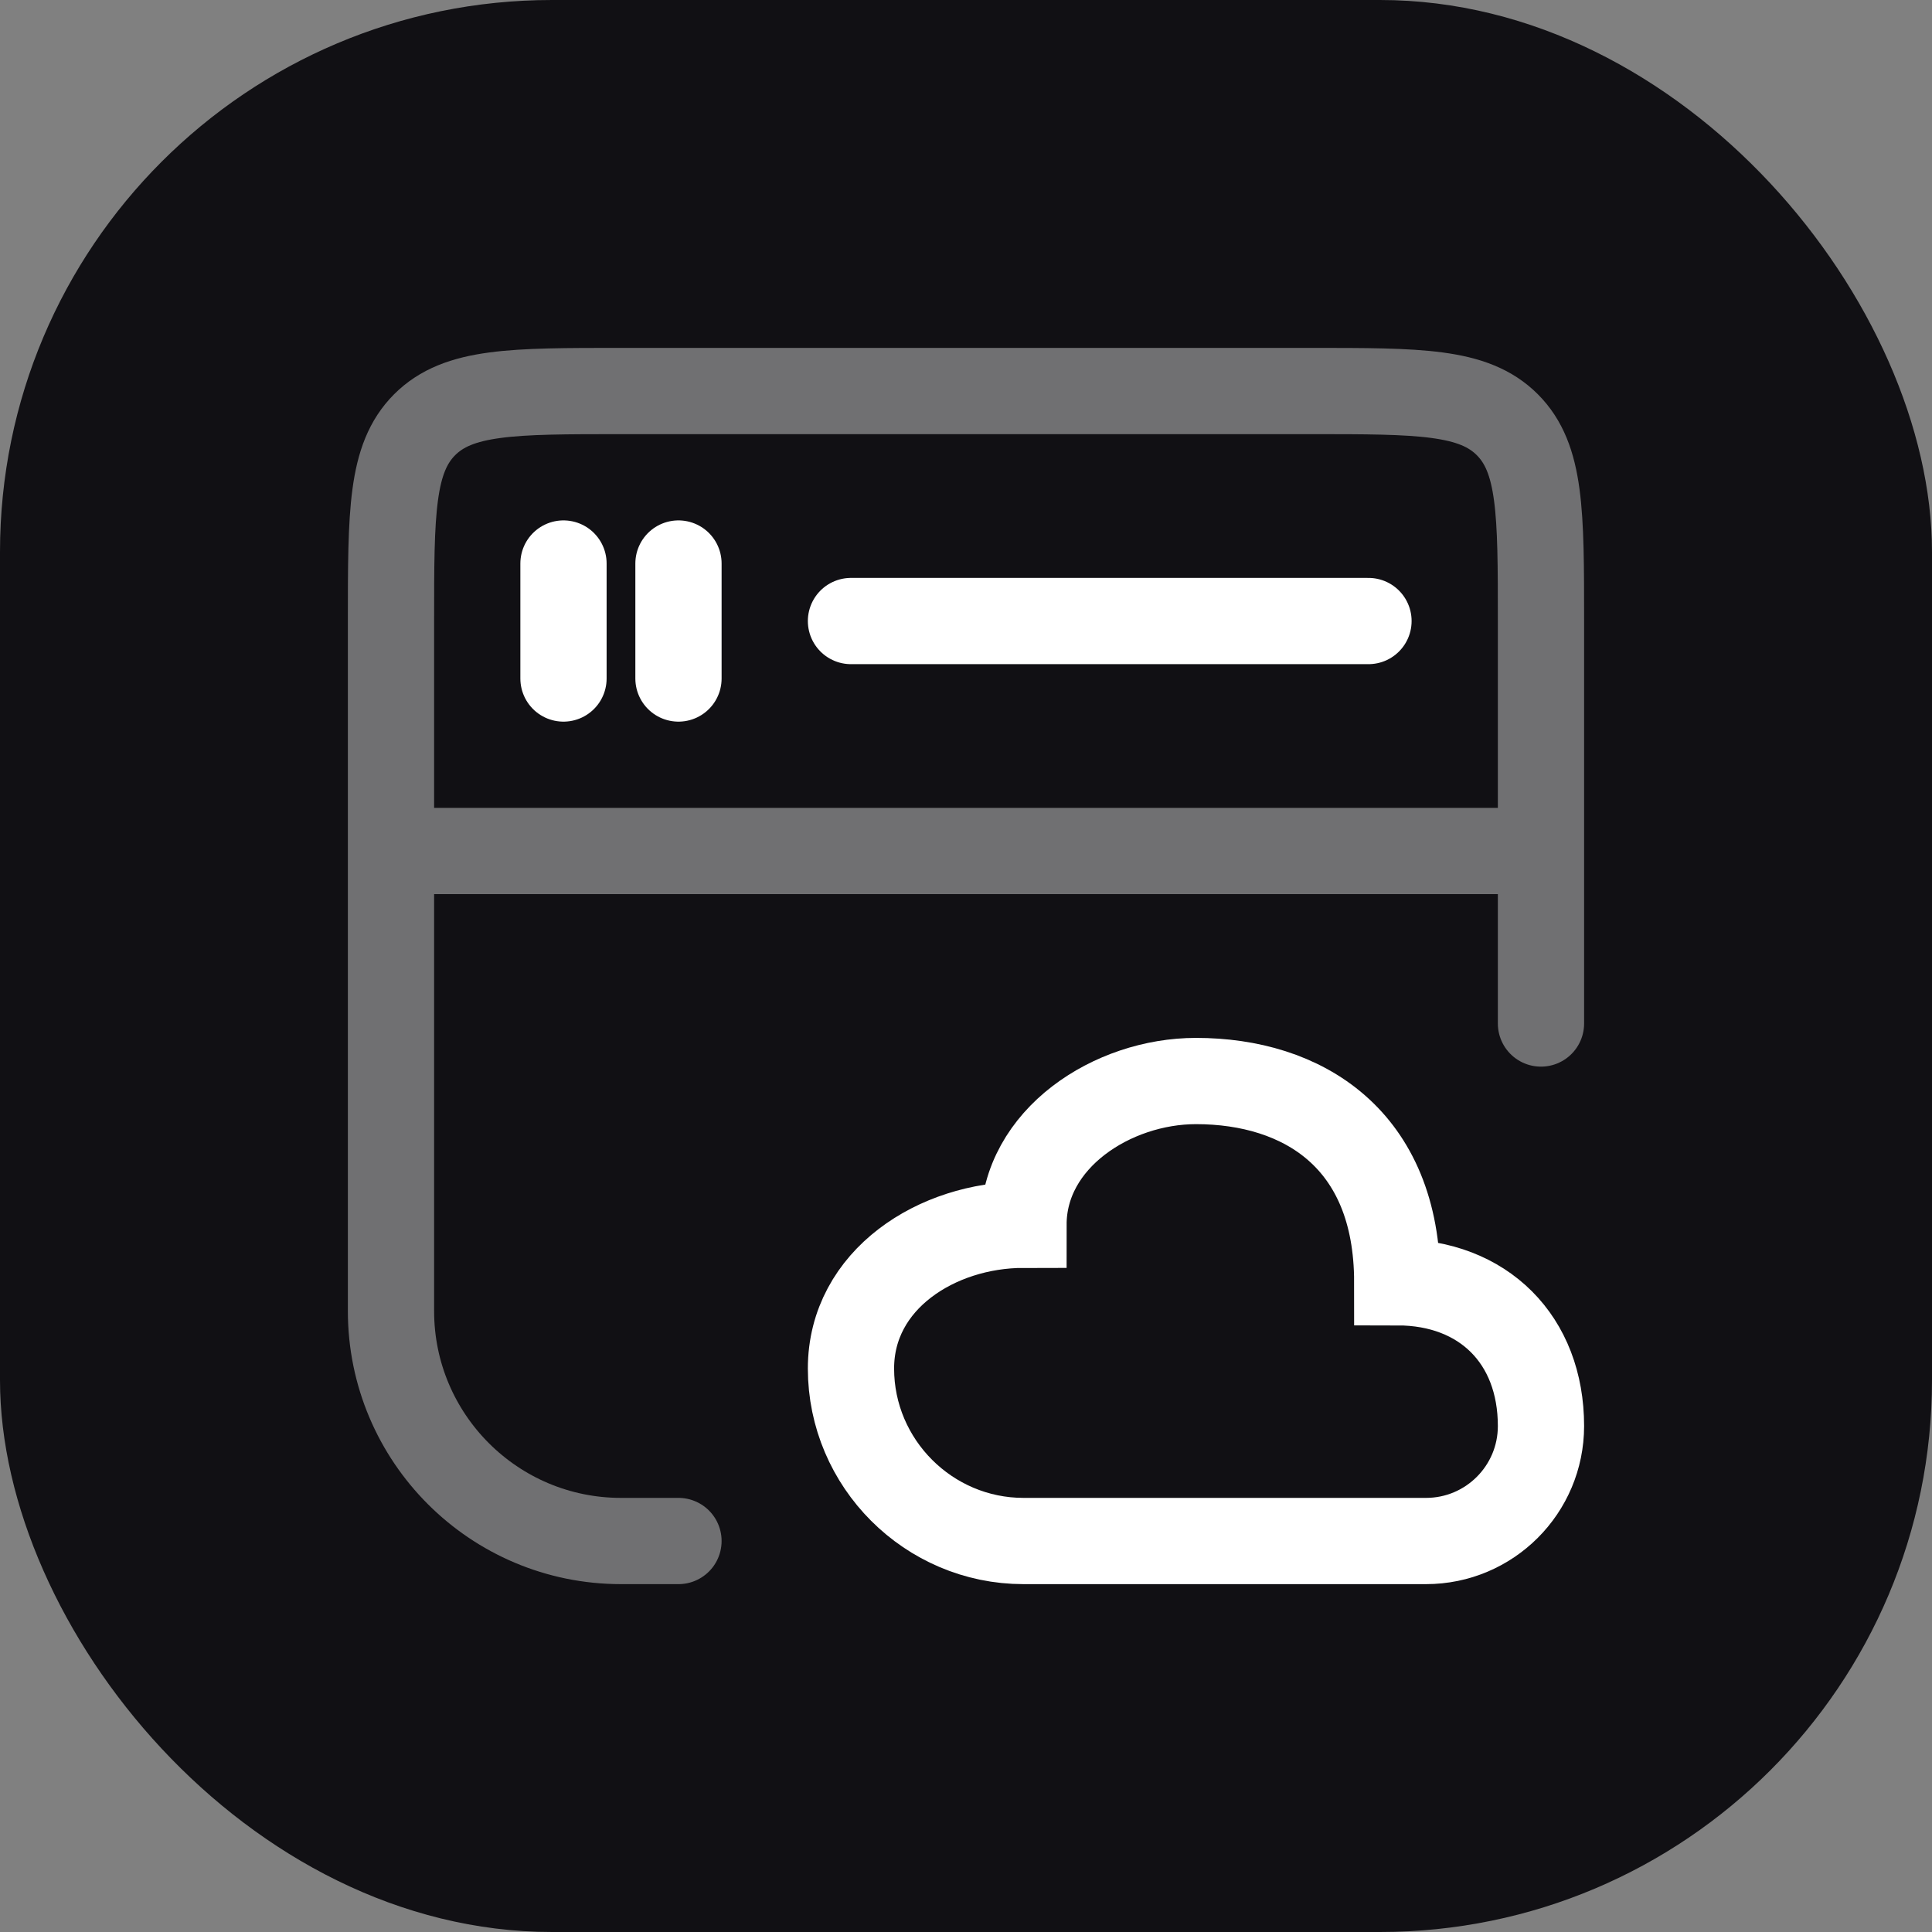
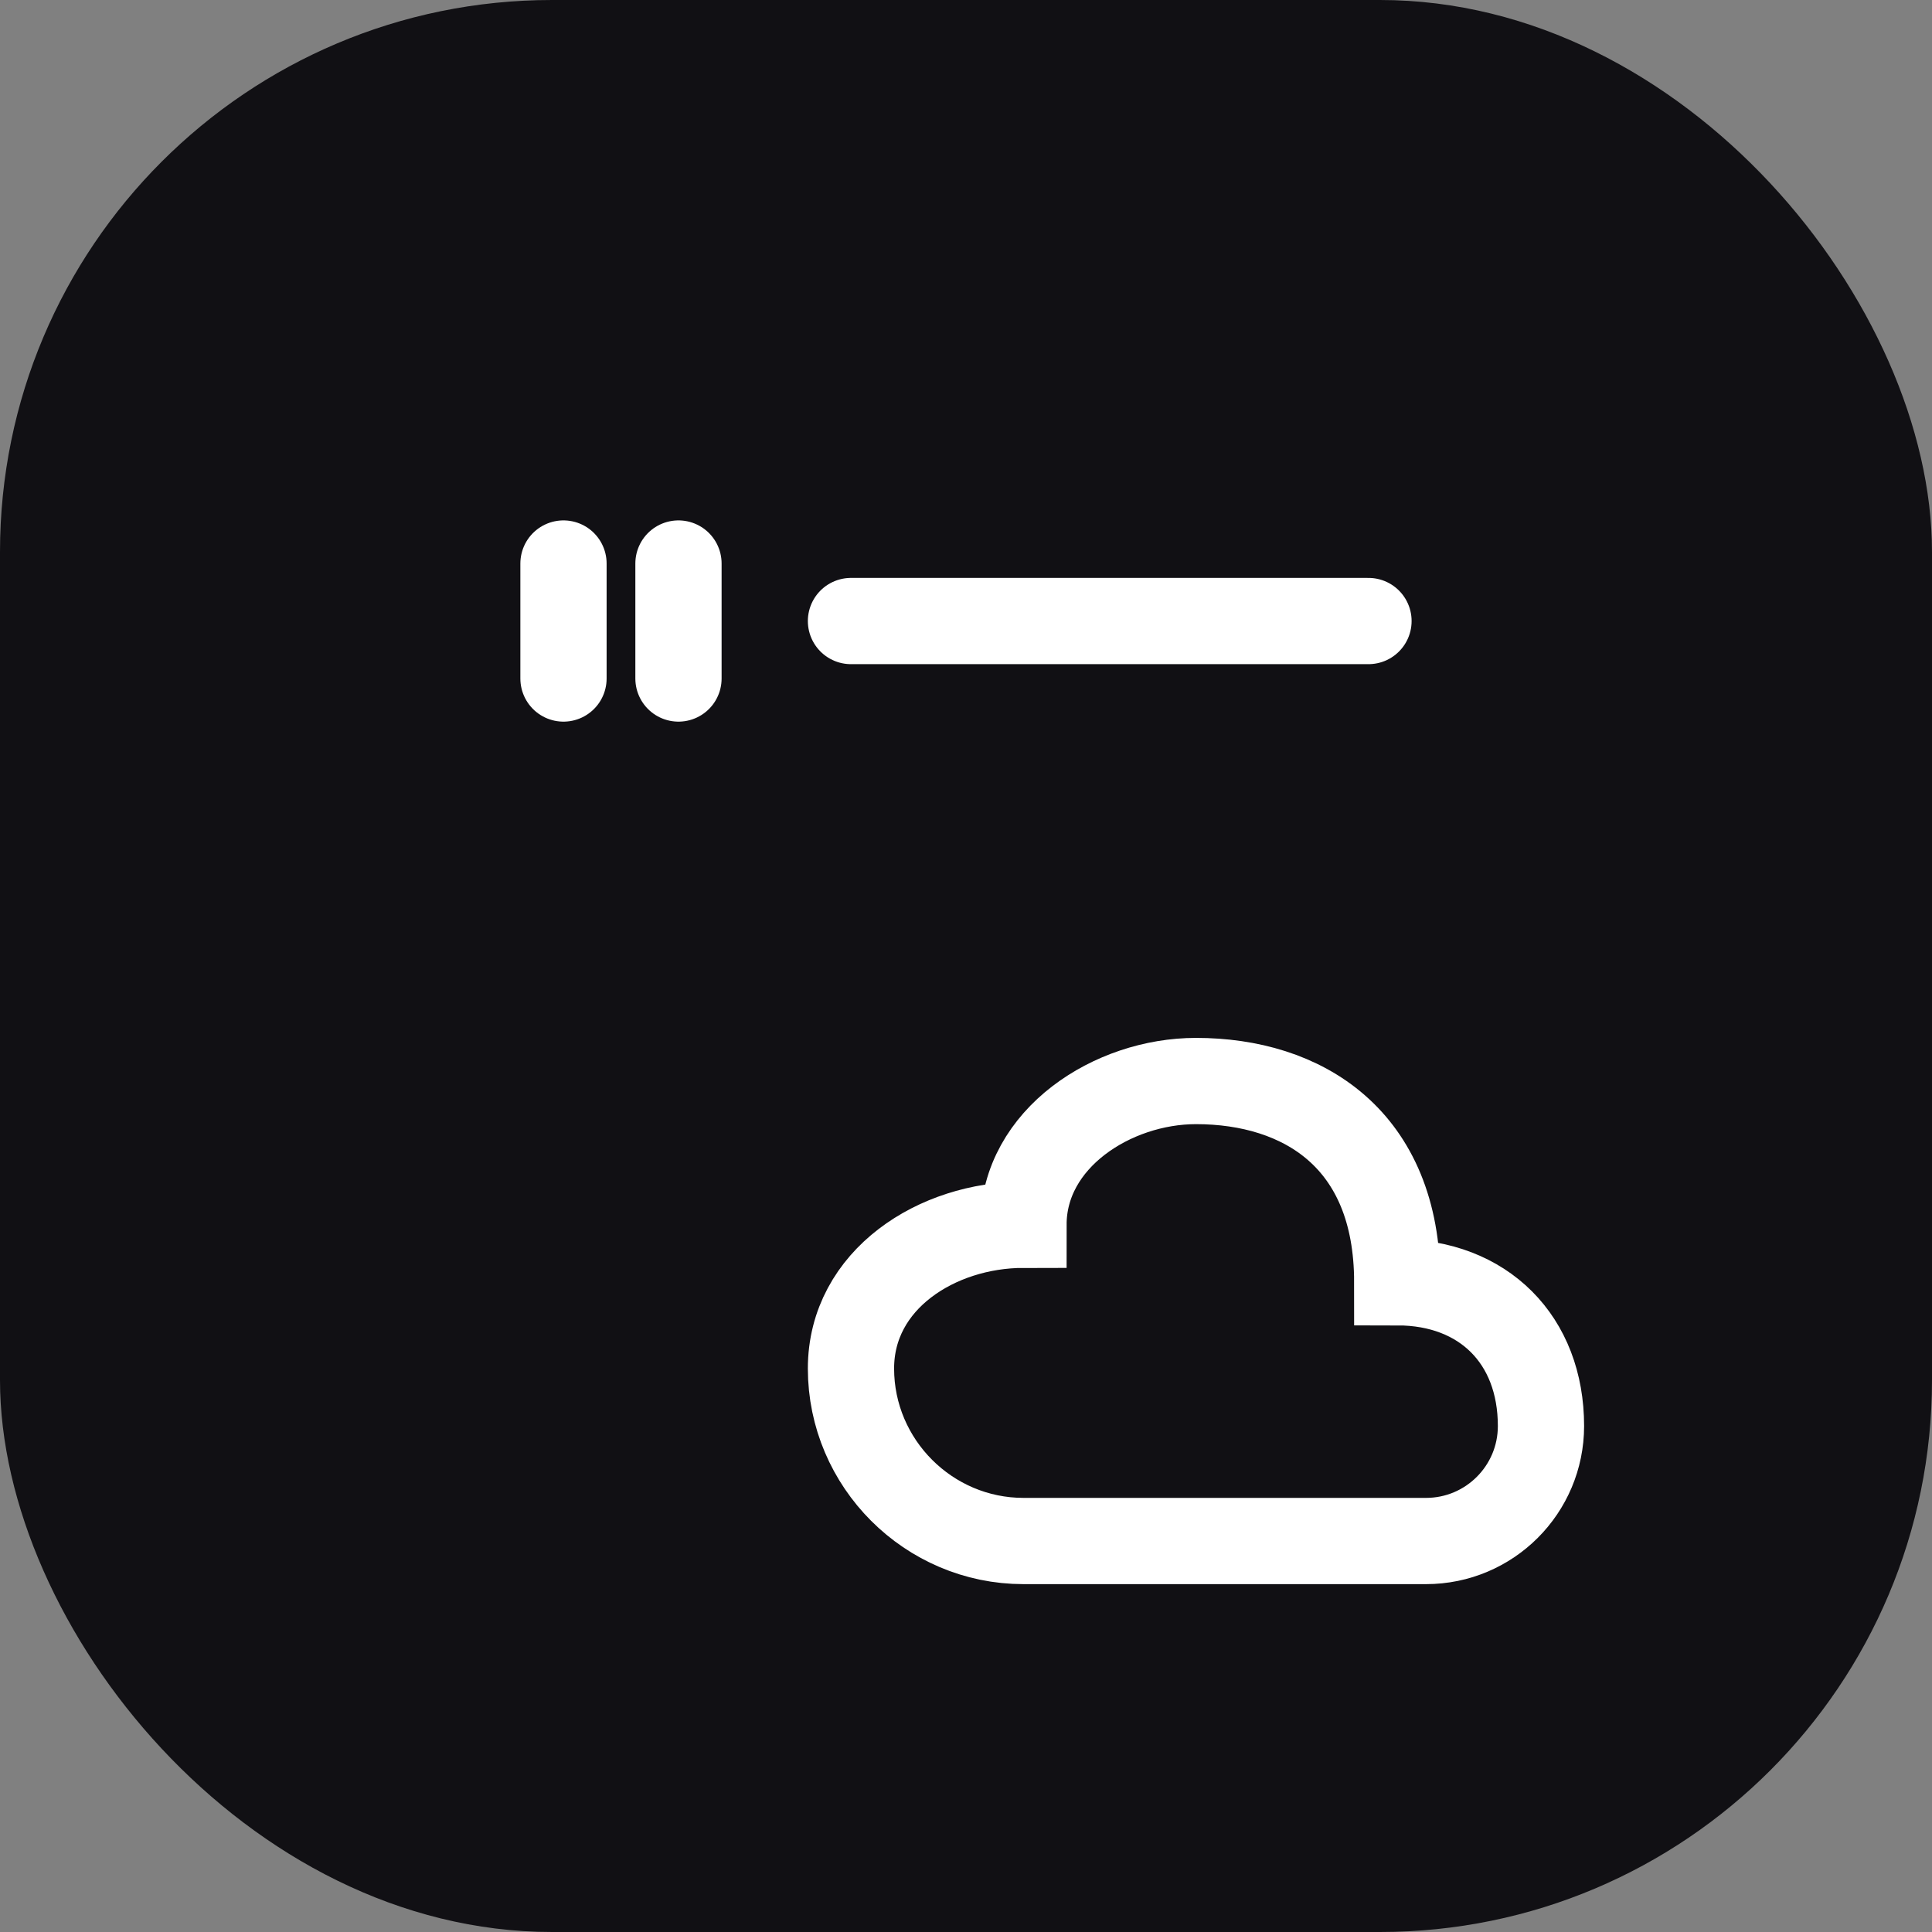
<svg xmlns="http://www.w3.org/2000/svg" width="56" height="56" viewBox="0 0 56 56" fill="none">
  <rect x="0" y="0" width="56" height="56" fill="#808080" stroke="none" />
  <rect width="56" height="56" rx="16" fill="#111014" />
-   <path opacity="0.4" d="M19.666 44.667H18C14.318 44.667 11.333 41.682 11.333 38.001V18.001C11.333 14.858 11.333 13.287 12.309 12.31C13.286 11.334 14.857 11.334 18 11.334H38C41.142 11.334 42.714 11.334 43.69 12.31C44.666 13.287 44.666 14.858 44.666 18.001V24.667M11.506 24.667H44.666M44.666 24.667V29.667" stroke="white" stroke-width="2.5" stroke-linecap="round" />
  <path d="M39.666 18.001H24.666M16.333 19.667L16.333 16.334M19.666 19.667V16.334M40.5 37.167C40.5 33.001 37.749 31.334 34.666 31.334C32.249 31.334 29.666 33.001 29.666 35.501C27.166 35.501 24.666 37.084 24.666 39.667C24.666 42.417 26.916 44.667 29.666 44.667H41.334C43.174 44.667 44.666 43.175 44.666 41.334C44.666 38.834 43 37.167 40.5 37.167Z" stroke="white" stroke-width="2.5" stroke-linecap="round" />
</svg>